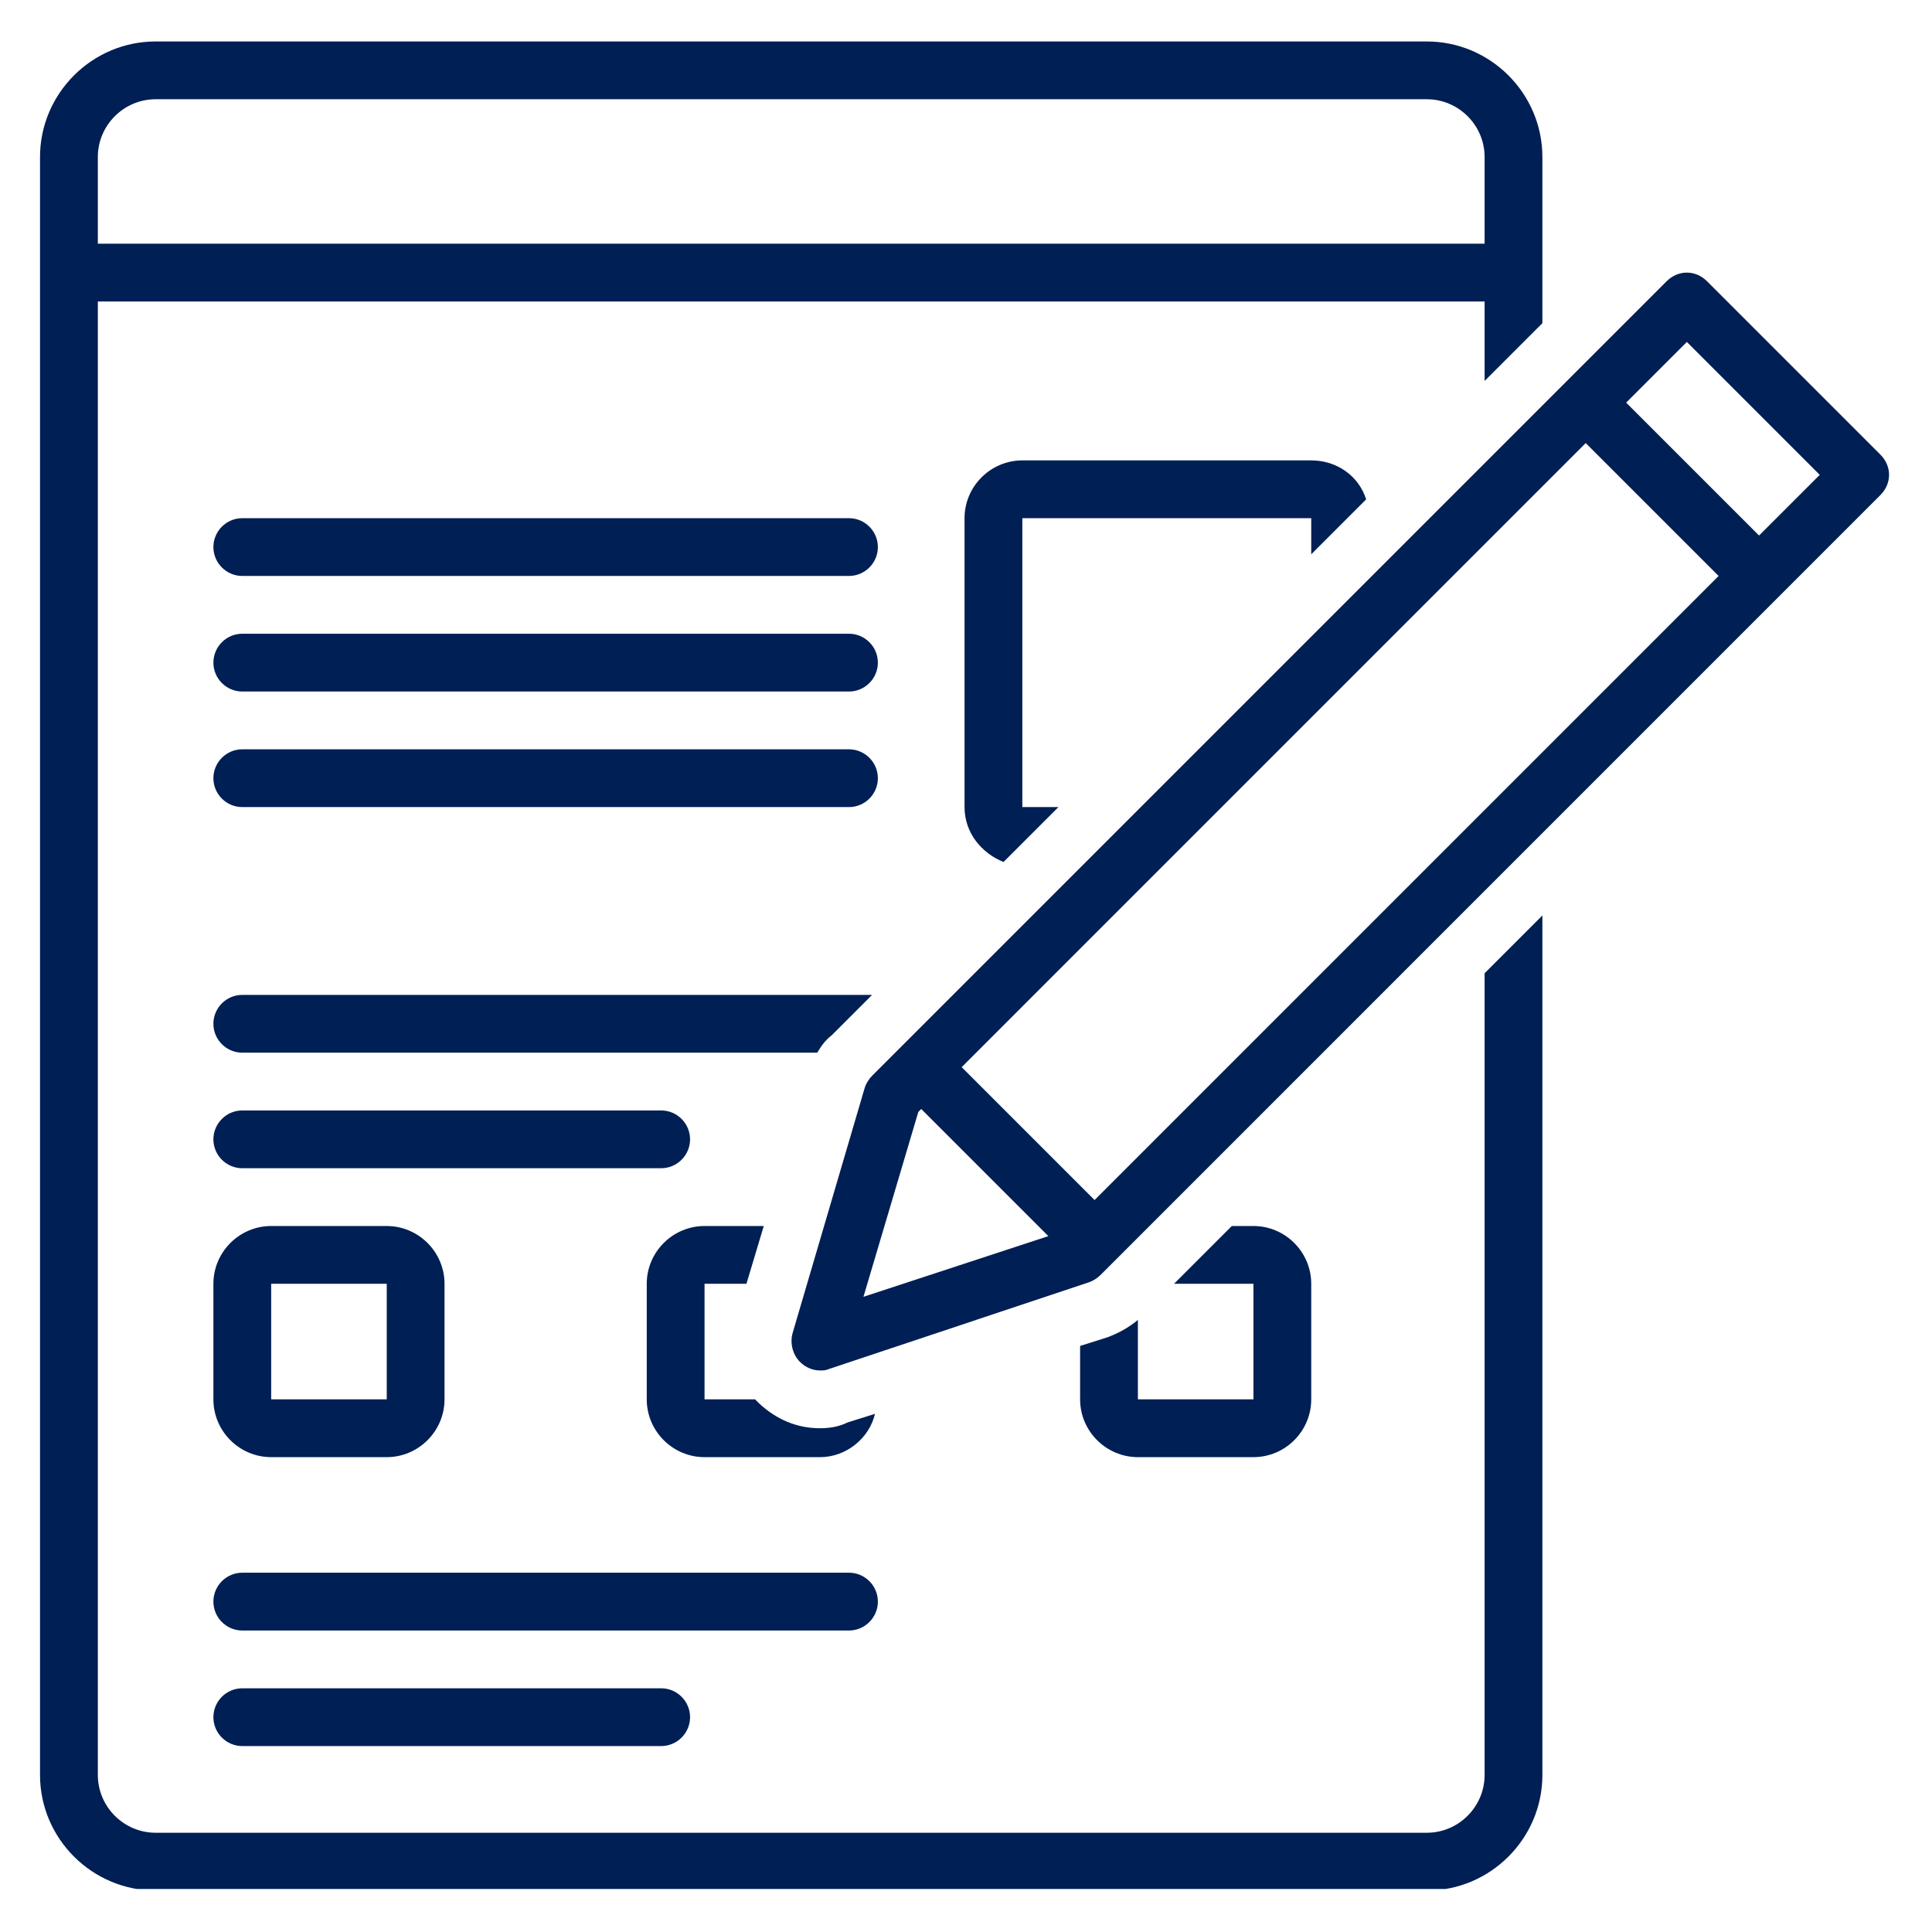
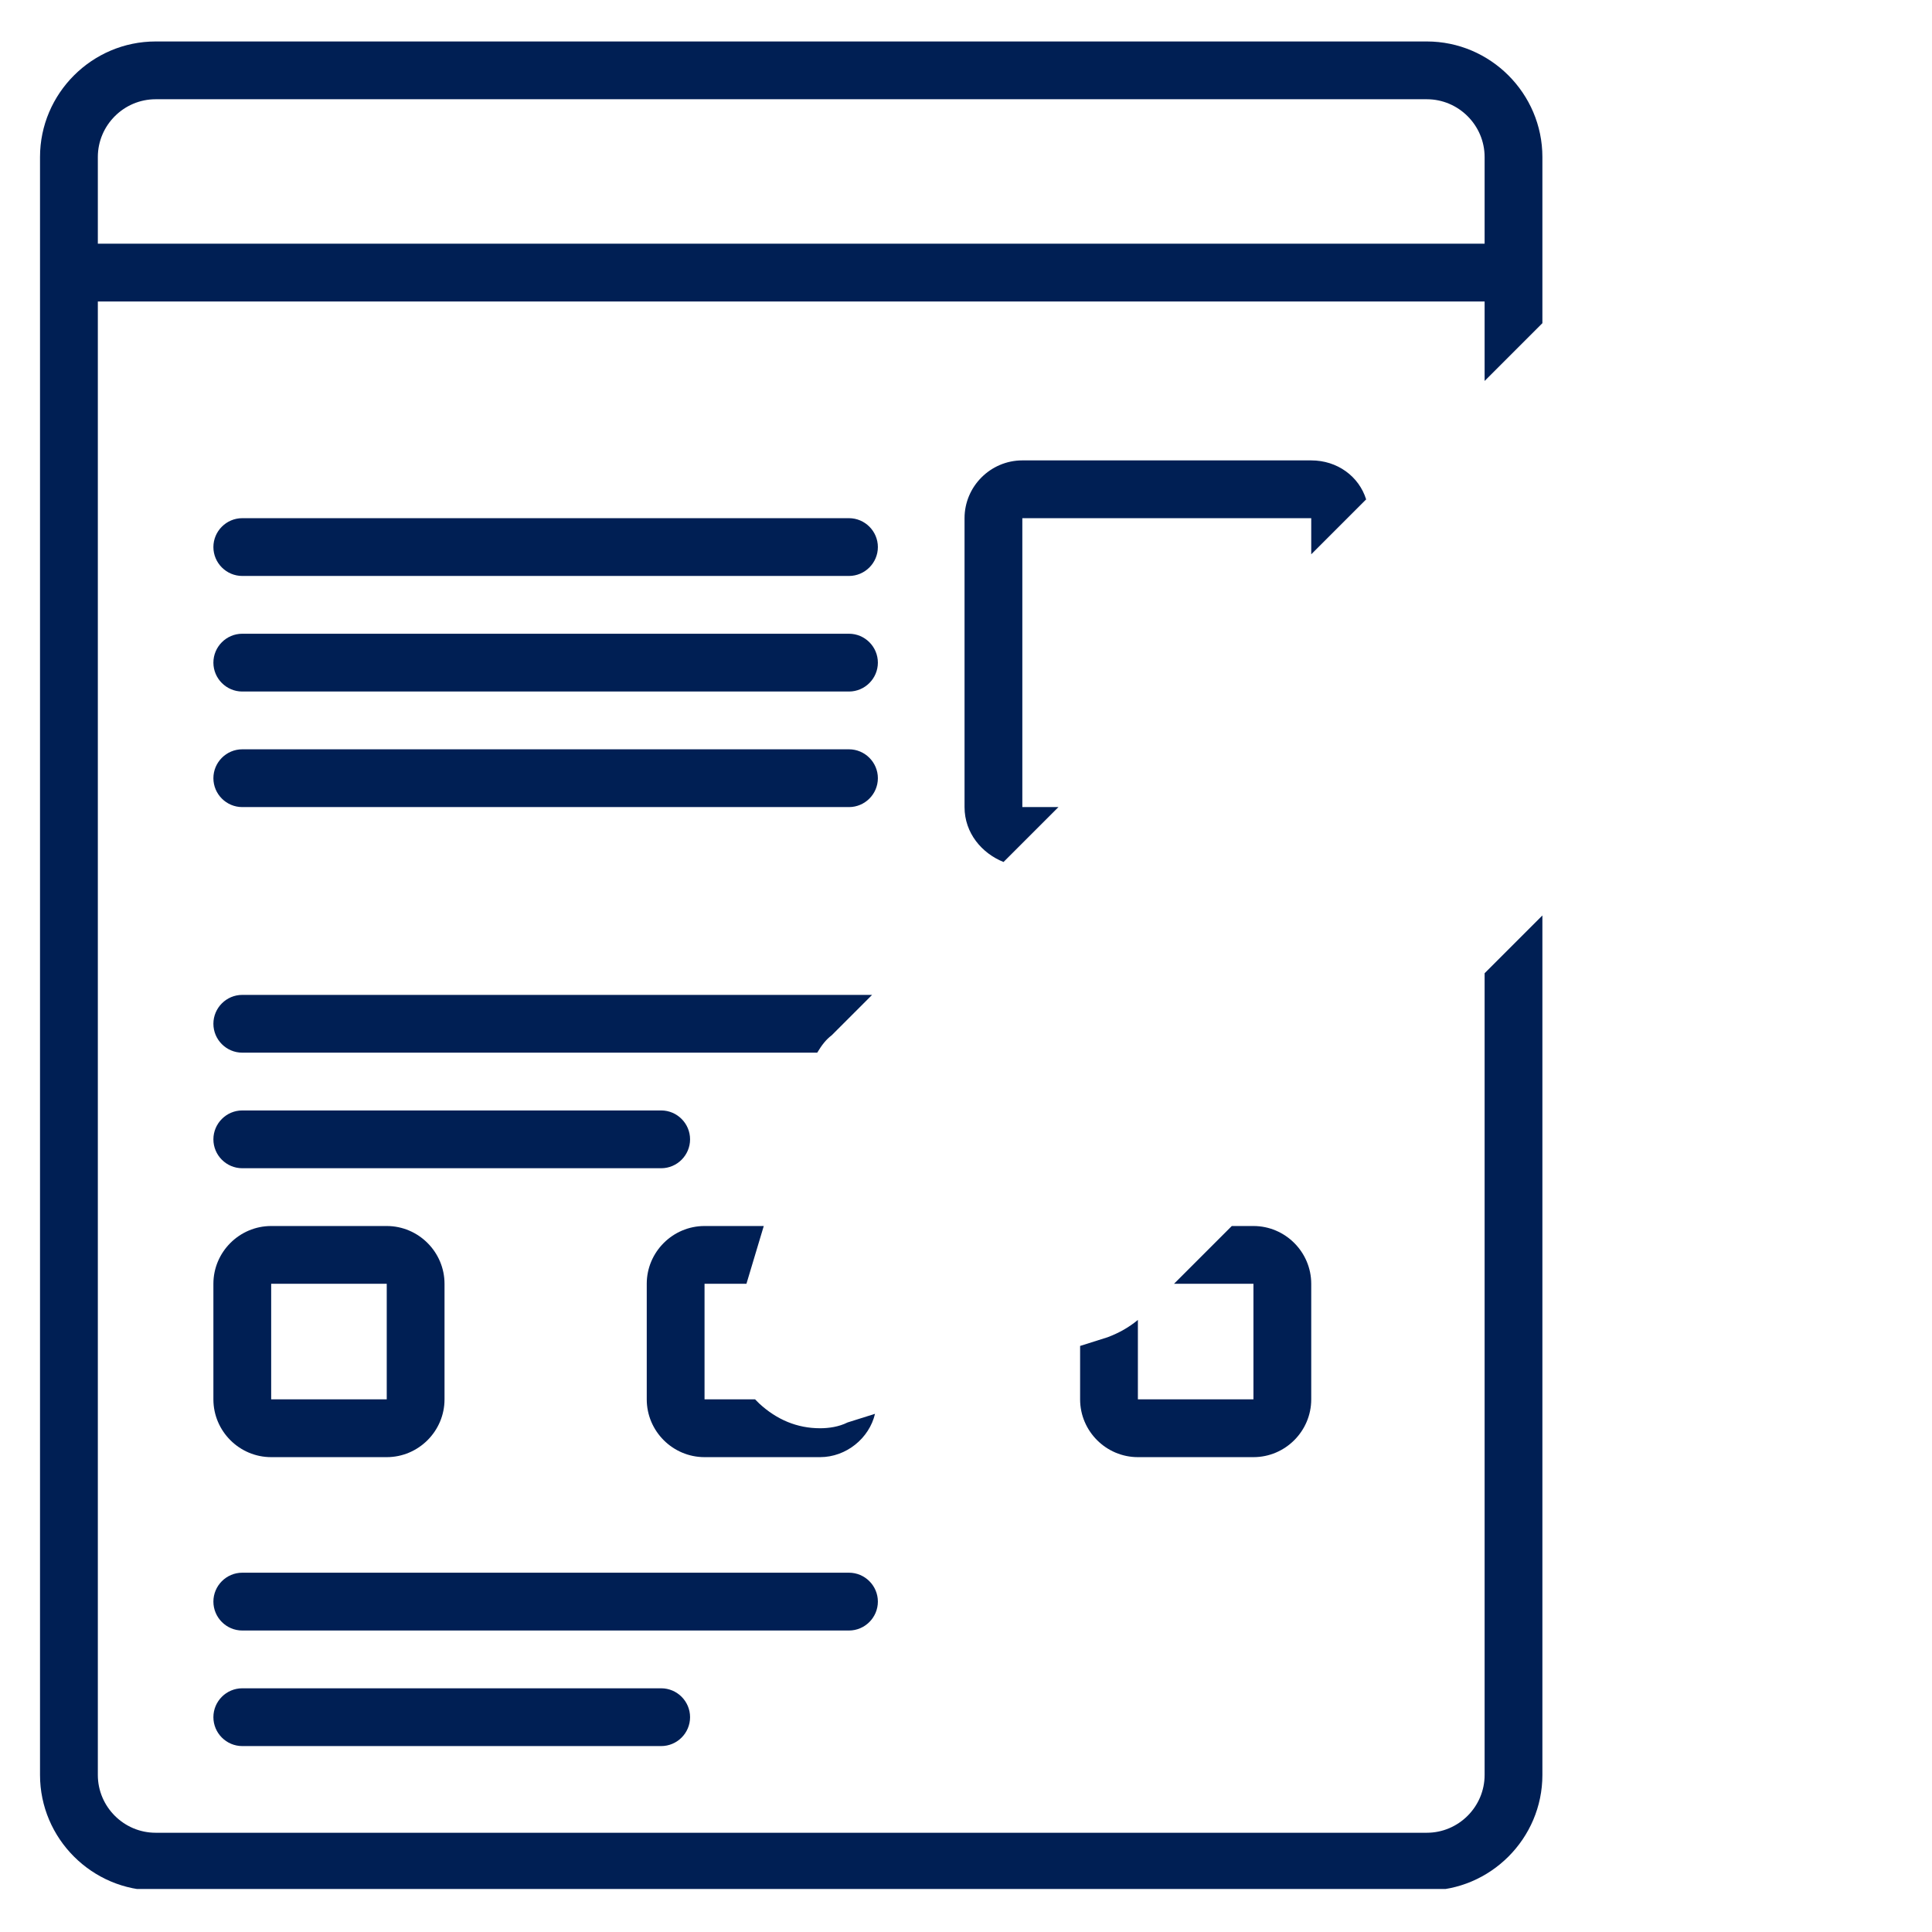
<svg xmlns="http://www.w3.org/2000/svg" width="256" zoomAndPan="magnify" viewBox="0 0 192 192" height="256" preserveAspectRatio="xMidYMid meet" version="1.0">
  <defs>
    <clipPath id="d4b6648706">
      <path d="M 3.977 4 L 154 4 L 154 187.727 L 3.977 187.727 Z M 3.977 4 " clip-rule="nonzero" />
    </clipPath>
    <clipPath id="de38504946">
-       <path d="M 78 27 L 187.727 27 L 187.727 137 L 78 137 Z M 78 27 " clip-rule="nonzero" />
-     </clipPath>
+       </clipPath>
  </defs>
  <path fill="#001f54" d="M 84.371 51.496 L 24.078 51.496 C 22.496 51.496 21.207 52.789 21.207 54.367 C 21.207 55.945 22.496 57.238 24.078 57.238 L 84.371 57.238 C 85.949 57.238 87.242 55.945 87.242 54.367 C 87.242 52.789 85.949 51.496 84.371 51.496 Z M 84.371 51.496 " fill-opacity="1" fill-rule="nonzero" />
  <path fill="#001f54" d="M 84.371 62.98 L 24.078 62.98 C 22.496 62.98 21.207 64.273 21.207 65.852 C 21.207 67.43 22.496 68.723 24.078 68.723 L 84.371 68.723 C 85.949 68.723 87.242 67.43 87.242 65.852 C 87.242 64.273 85.949 62.98 84.371 62.98 Z M 84.371 62.98 " fill-opacity="1" fill-rule="nonzero" />
  <path fill="#001f54" d="M 84.371 74.465 L 24.078 74.465 C 22.496 74.465 21.207 75.758 21.207 77.336 C 21.207 78.918 22.496 80.207 24.078 80.207 L 84.371 80.207 C 85.949 80.207 87.242 78.918 87.242 77.336 C 87.242 75.758 85.949 74.465 84.371 74.465 Z M 84.371 74.465 " fill-opacity="1" fill-rule="nonzero" />
  <path fill="#001f54" d="M 87.242 159.164 C 87.242 157.586 85.949 156.293 84.371 156.293 L 24.078 156.293 C 22.496 156.293 21.207 157.586 21.207 159.164 C 21.207 160.746 22.496 162.039 24.078 162.039 L 84.371 162.039 C 85.949 162.039 87.242 160.746 87.242 159.164 Z M 87.242 159.164 " fill-opacity="1" fill-rule="nonzero" />
  <path fill="#001f54" d="M 24.078 167.781 C 22.496 167.781 21.207 169.07 21.207 170.652 C 21.207 172.23 22.496 173.523 24.078 173.523 L 65.707 173.523 C 67.289 173.523 68.578 172.23 68.578 170.652 C 68.578 169.07 67.289 167.781 65.707 167.781 Z M 24.078 167.781 " fill-opacity="1" fill-rule="nonzero" />
  <path fill="#001f54" d="M 65.707 116.098 C 67.289 116.098 68.578 114.805 68.578 113.227 C 68.578 111.648 67.289 110.355 65.707 110.355 L 24.078 110.355 C 22.496 110.355 21.207 111.648 21.207 113.227 C 21.207 114.805 22.496 116.098 24.078 116.098 Z M 65.707 116.098 " fill-opacity="1" fill-rule="nonzero" />
  <path fill="#001f54" d="M 21.207 139.066 C 21.207 142.227 23.789 144.809 26.949 144.809 L 38.434 144.809 C 41.59 144.809 44.176 142.227 44.176 139.066 L 44.176 127.582 C 44.176 124.426 41.59 121.84 38.434 121.84 L 26.949 121.84 C 23.789 121.84 21.207 124.426 21.207 127.582 Z M 26.949 127.582 L 38.434 127.582 L 38.434 139.066 L 26.949 139.066 Z M 26.949 127.582 " fill-opacity="1" fill-rule="nonzero" />
  <path fill="#001f54" d="M 82.648 102.891 L 86.668 98.871 L 24.078 98.871 C 22.496 98.871 21.207 100.164 21.207 101.742 C 21.207 103.32 22.496 104.613 24.078 104.613 L 81.215 104.613 C 81.645 103.895 82.074 103.32 82.648 102.891 Z M 82.648 102.891 " fill-opacity="1" fill-rule="nonzero" />
  <path fill="#001f54" d="M 135.766 49.629 C 135.047 47.332 132.895 45.754 130.309 45.754 L 101.598 45.754 C 98.441 45.754 95.855 48.34 95.855 51.496 L 95.855 80.207 C 95.855 82.793 97.578 84.801 99.73 85.664 L 105.188 80.207 L 101.598 80.207 L 101.598 51.496 L 130.309 51.496 L 130.309 55.086 Z M 135.766 49.629 " fill-opacity="1" fill-rule="nonzero" />
  <path fill="#001f54" d="M 110.07 132.895 L 107.34 133.758 L 107.34 139.066 C 107.34 142.227 109.926 144.809 113.082 144.809 L 124.566 144.809 C 127.727 144.809 130.309 142.227 130.309 139.066 L 130.309 127.582 C 130.309 124.426 127.727 121.84 124.566 121.84 L 122.414 121.84 L 116.672 127.582 L 124.566 127.582 L 124.566 139.066 L 113.082 139.066 L 113.082 131.172 C 112.223 131.891 111.219 132.465 110.07 132.895 Z M 110.07 132.895 " fill-opacity="1" fill-rule="nonzero" />
  <path fill="#001f54" d="M 74.18 127.582 L 75.902 121.84 L 70.016 121.84 C 66.855 121.84 64.273 124.426 64.273 127.582 L 64.273 139.066 C 64.273 142.227 66.855 144.809 70.016 144.809 L 81.5 144.809 C 84.086 144.809 86.383 142.945 86.957 140.504 L 84.227 141.363 C 83.367 141.797 82.363 141.938 81.5 141.938 C 79.203 141.938 77.195 141.078 75.473 139.5 C 75.328 139.355 75.184 139.211 75.039 139.066 L 70.016 139.066 L 70.016 127.582 Z M 74.18 127.582 " fill-opacity="1" fill-rule="nonzero" />
  <g clip-path="url(#d4b6648706)">
    <path fill="#001f54" d="M 153.281 32.117 L 153.281 15.605 C 153.281 9.289 148.113 4.121 141.797 4.121 L 15.465 4.121 C 9.148 4.121 3.977 9.289 3.977 15.605 L 3.977 176.395 C 3.977 182.711 9.148 187.879 15.465 187.879 L 141.797 187.879 C 148.113 187.879 153.281 182.711 153.281 176.395 L 153.281 90.977 L 147.539 96.719 L 147.539 176.395 C 147.539 179.551 144.953 182.137 141.797 182.137 L 15.465 182.137 C 12.305 182.137 9.723 179.551 9.723 176.395 L 9.723 29.961 L 147.539 29.961 L 147.539 37.859 Z M 9.723 24.219 L 9.723 15.605 C 9.723 12.449 12.305 9.863 15.465 9.863 L 141.797 9.863 C 144.953 9.863 147.539 12.449 147.539 15.605 L 147.539 24.219 Z M 9.723 24.219 " fill-opacity="1" fill-rule="nonzero" />
  </g>
  <g clip-path="url(#de38504946)">
    <path fill="#001f54" d="M 169.645 27.953 C 168.496 26.805 166.773 26.805 165.625 27.953 L 86.668 106.91 C 86.383 107.199 86.094 107.629 85.949 108.059 L 78.773 132.465 C 78.484 133.469 78.773 134.617 79.492 135.336 C 80.066 135.91 80.781 136.195 81.5 136.195 C 81.789 136.195 82.074 136.195 82.363 136.055 L 108.203 127.438 C 108.633 127.297 109.062 127.008 109.352 126.723 L 186.871 49.199 C 188.02 48.051 188.02 46.328 186.871 45.18 Z M 85.809 128.875 L 91.262 110.5 L 91.551 110.211 L 104.184 122.844 Z M 108.777 119.258 L 95.57 106.051 L 157.586 44.031 L 170.793 57.238 Z M 174.812 53.219 L 161.605 40.012 L 167.637 33.98 L 180.844 47.191 Z M 174.812 53.219 " fill-opacity="1" fill-rule="nonzero" />
  </g>
</svg>